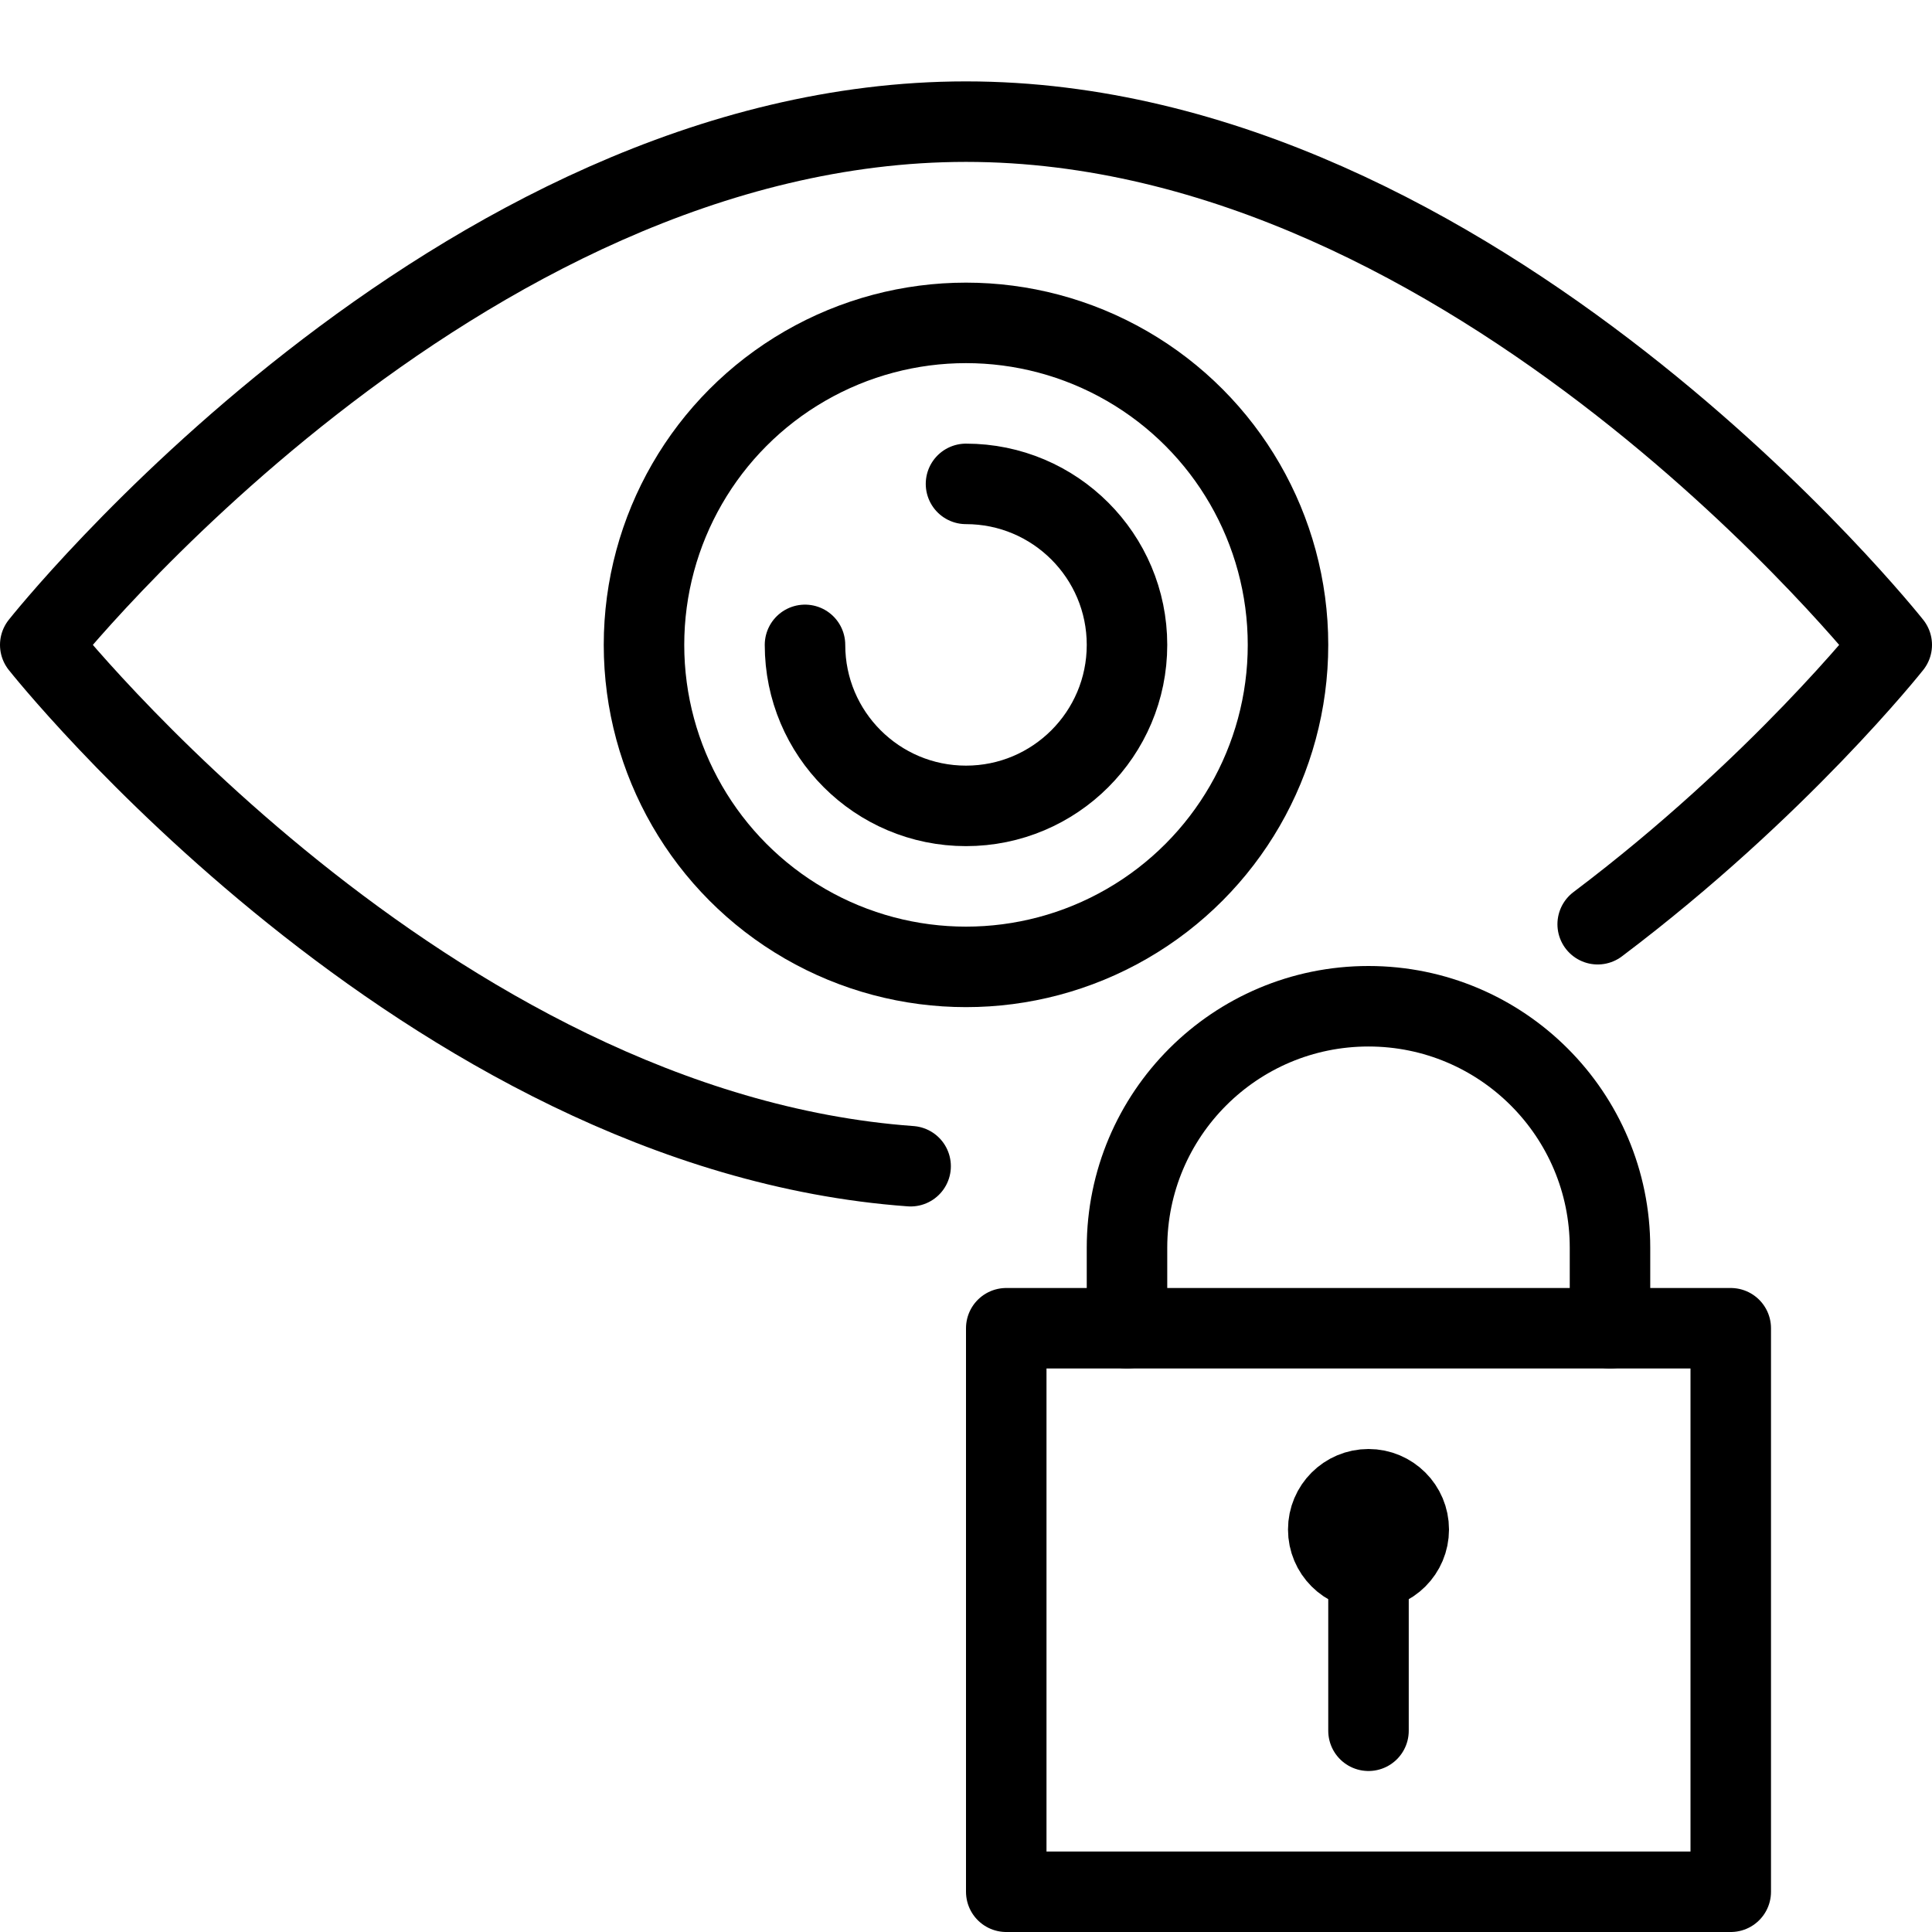
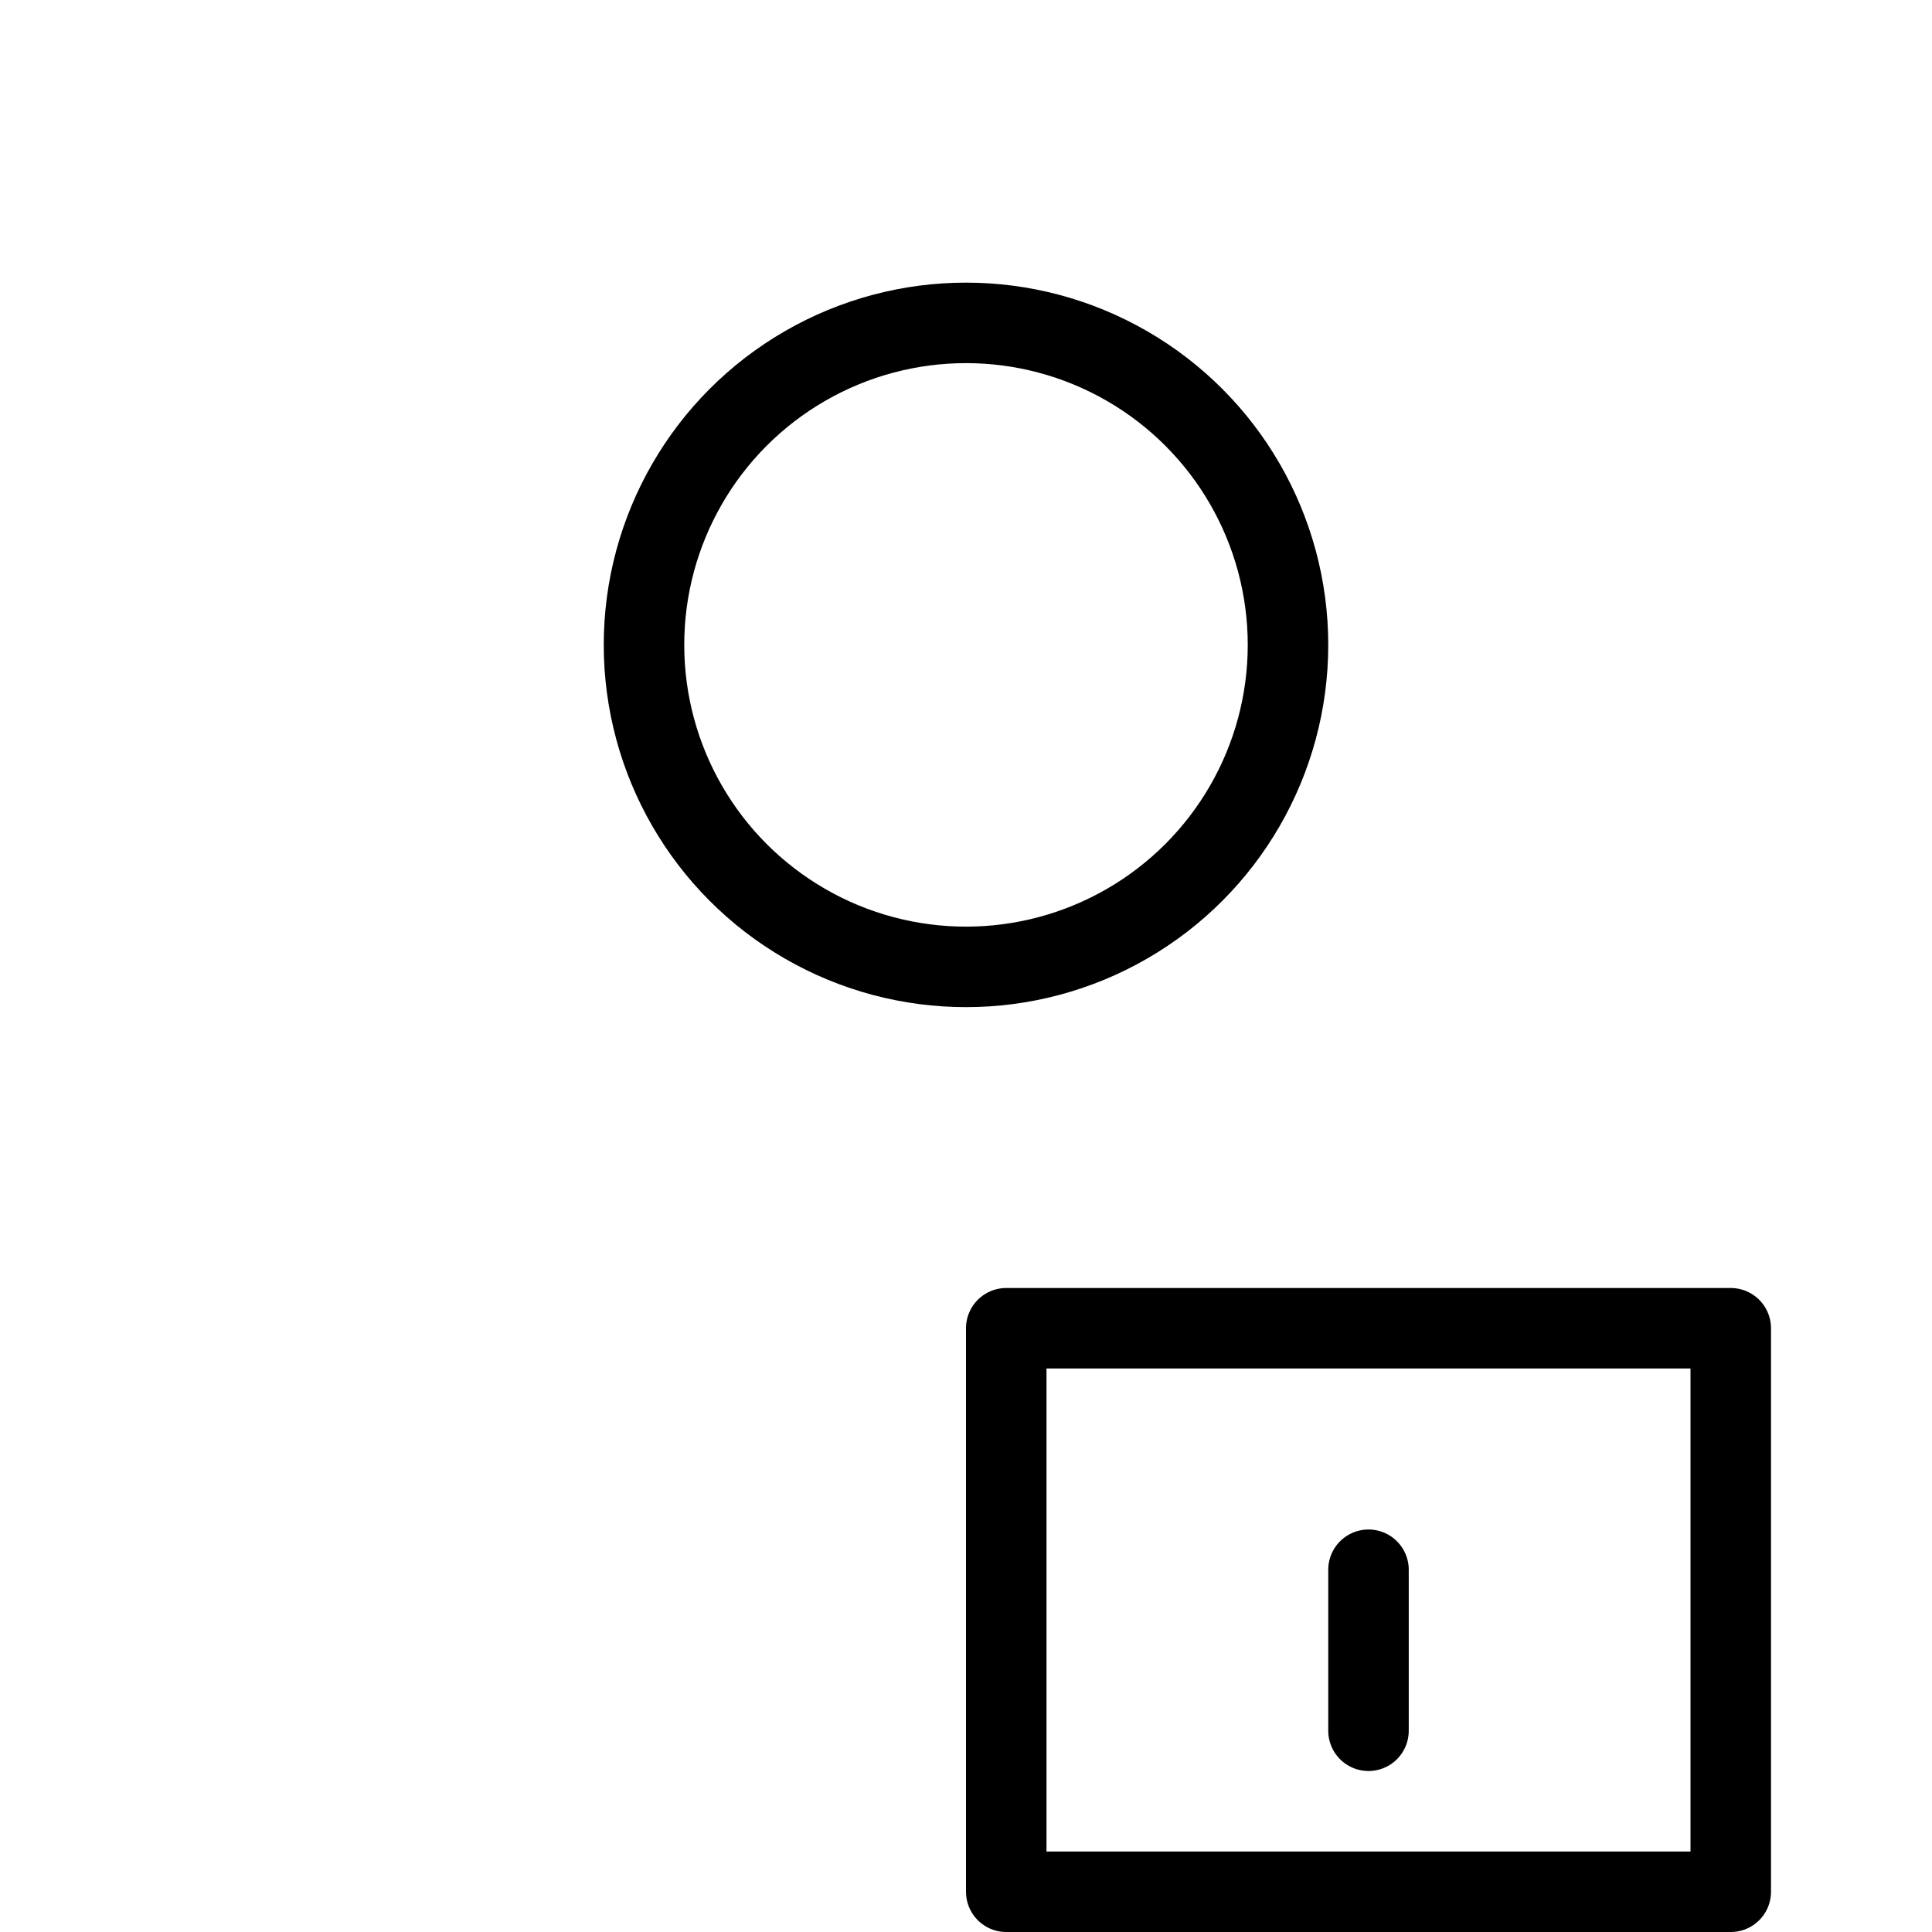
<svg xmlns="http://www.w3.org/2000/svg" version="1.1" x="0px" y="0px" width="24px" height="24px" viewBox="0 0 24 24" enable-background="new 0 0 24 24" xml:space="preserve">
  <g id="Outline_Icons">
    <g>
-       <path fill="none" stroke="#000000" stroke-linecap="round" stroke-linejoin="round" stroke-miterlimit="10" d="M11.312,14.487    C5.281,14.049,0.5,8.011,0.5,8.011s5.148-6.5,11.5-6.5s11.5,6.5,11.5,6.5s-1.405,1.776-3.653,3.47" />
      <circle fill="none" stroke="#000000" stroke-linecap="round" stroke-linejoin="round" stroke-miterlimit="10" cx="12" cy="8.011" r="4" />
-       <path fill="none" stroke="#000000" stroke-linecap="round" stroke-linejoin="round" stroke-miterlimit="10" d="M12,6.011    c1.104,0,2,0.896,2,2c0,1.105-0.896,2-2,2s-2-0.895-2-2" />
      <g>
        <rect x="12.5" y="16.5" fill="none" stroke="#000000" stroke-linecap="round" stroke-linejoin="round" stroke-miterlimit="10" width="9" height="7" />
        <line fill="none" stroke="#000000" stroke-linecap="round" stroke-linejoin="round" stroke-miterlimit="10" x1="17" y1="21.5" x2="17" y2="19.5" />
-         <path fill="none" stroke="#000000" stroke-linecap="round" stroke-linejoin="round" stroke-miterlimit="10" d="M14,16.5v-1     c0-1.657,1.343-3,3-3c1.656,0,3,1.343,3,3v1" />
-         <path fill="none" stroke="#000000" stroke-linejoin="round" stroke-miterlimit="10" d="M17.5,19c0,0.277-0.224,0.5-0.5,0.5l0,0     c-0.276,0-0.5-0.223-0.5-0.5l0,0c0-0.276,0.224-0.5,0.5-0.5l0,0C17.276,18.5,17.5,18.724,17.5,19L17.5,19z" />
      </g>
    </g>
  </g>
  <g id="Invisible_Shape">
    <rect x="0" fill="none" width="24" height="24" />
  </g>
</svg>